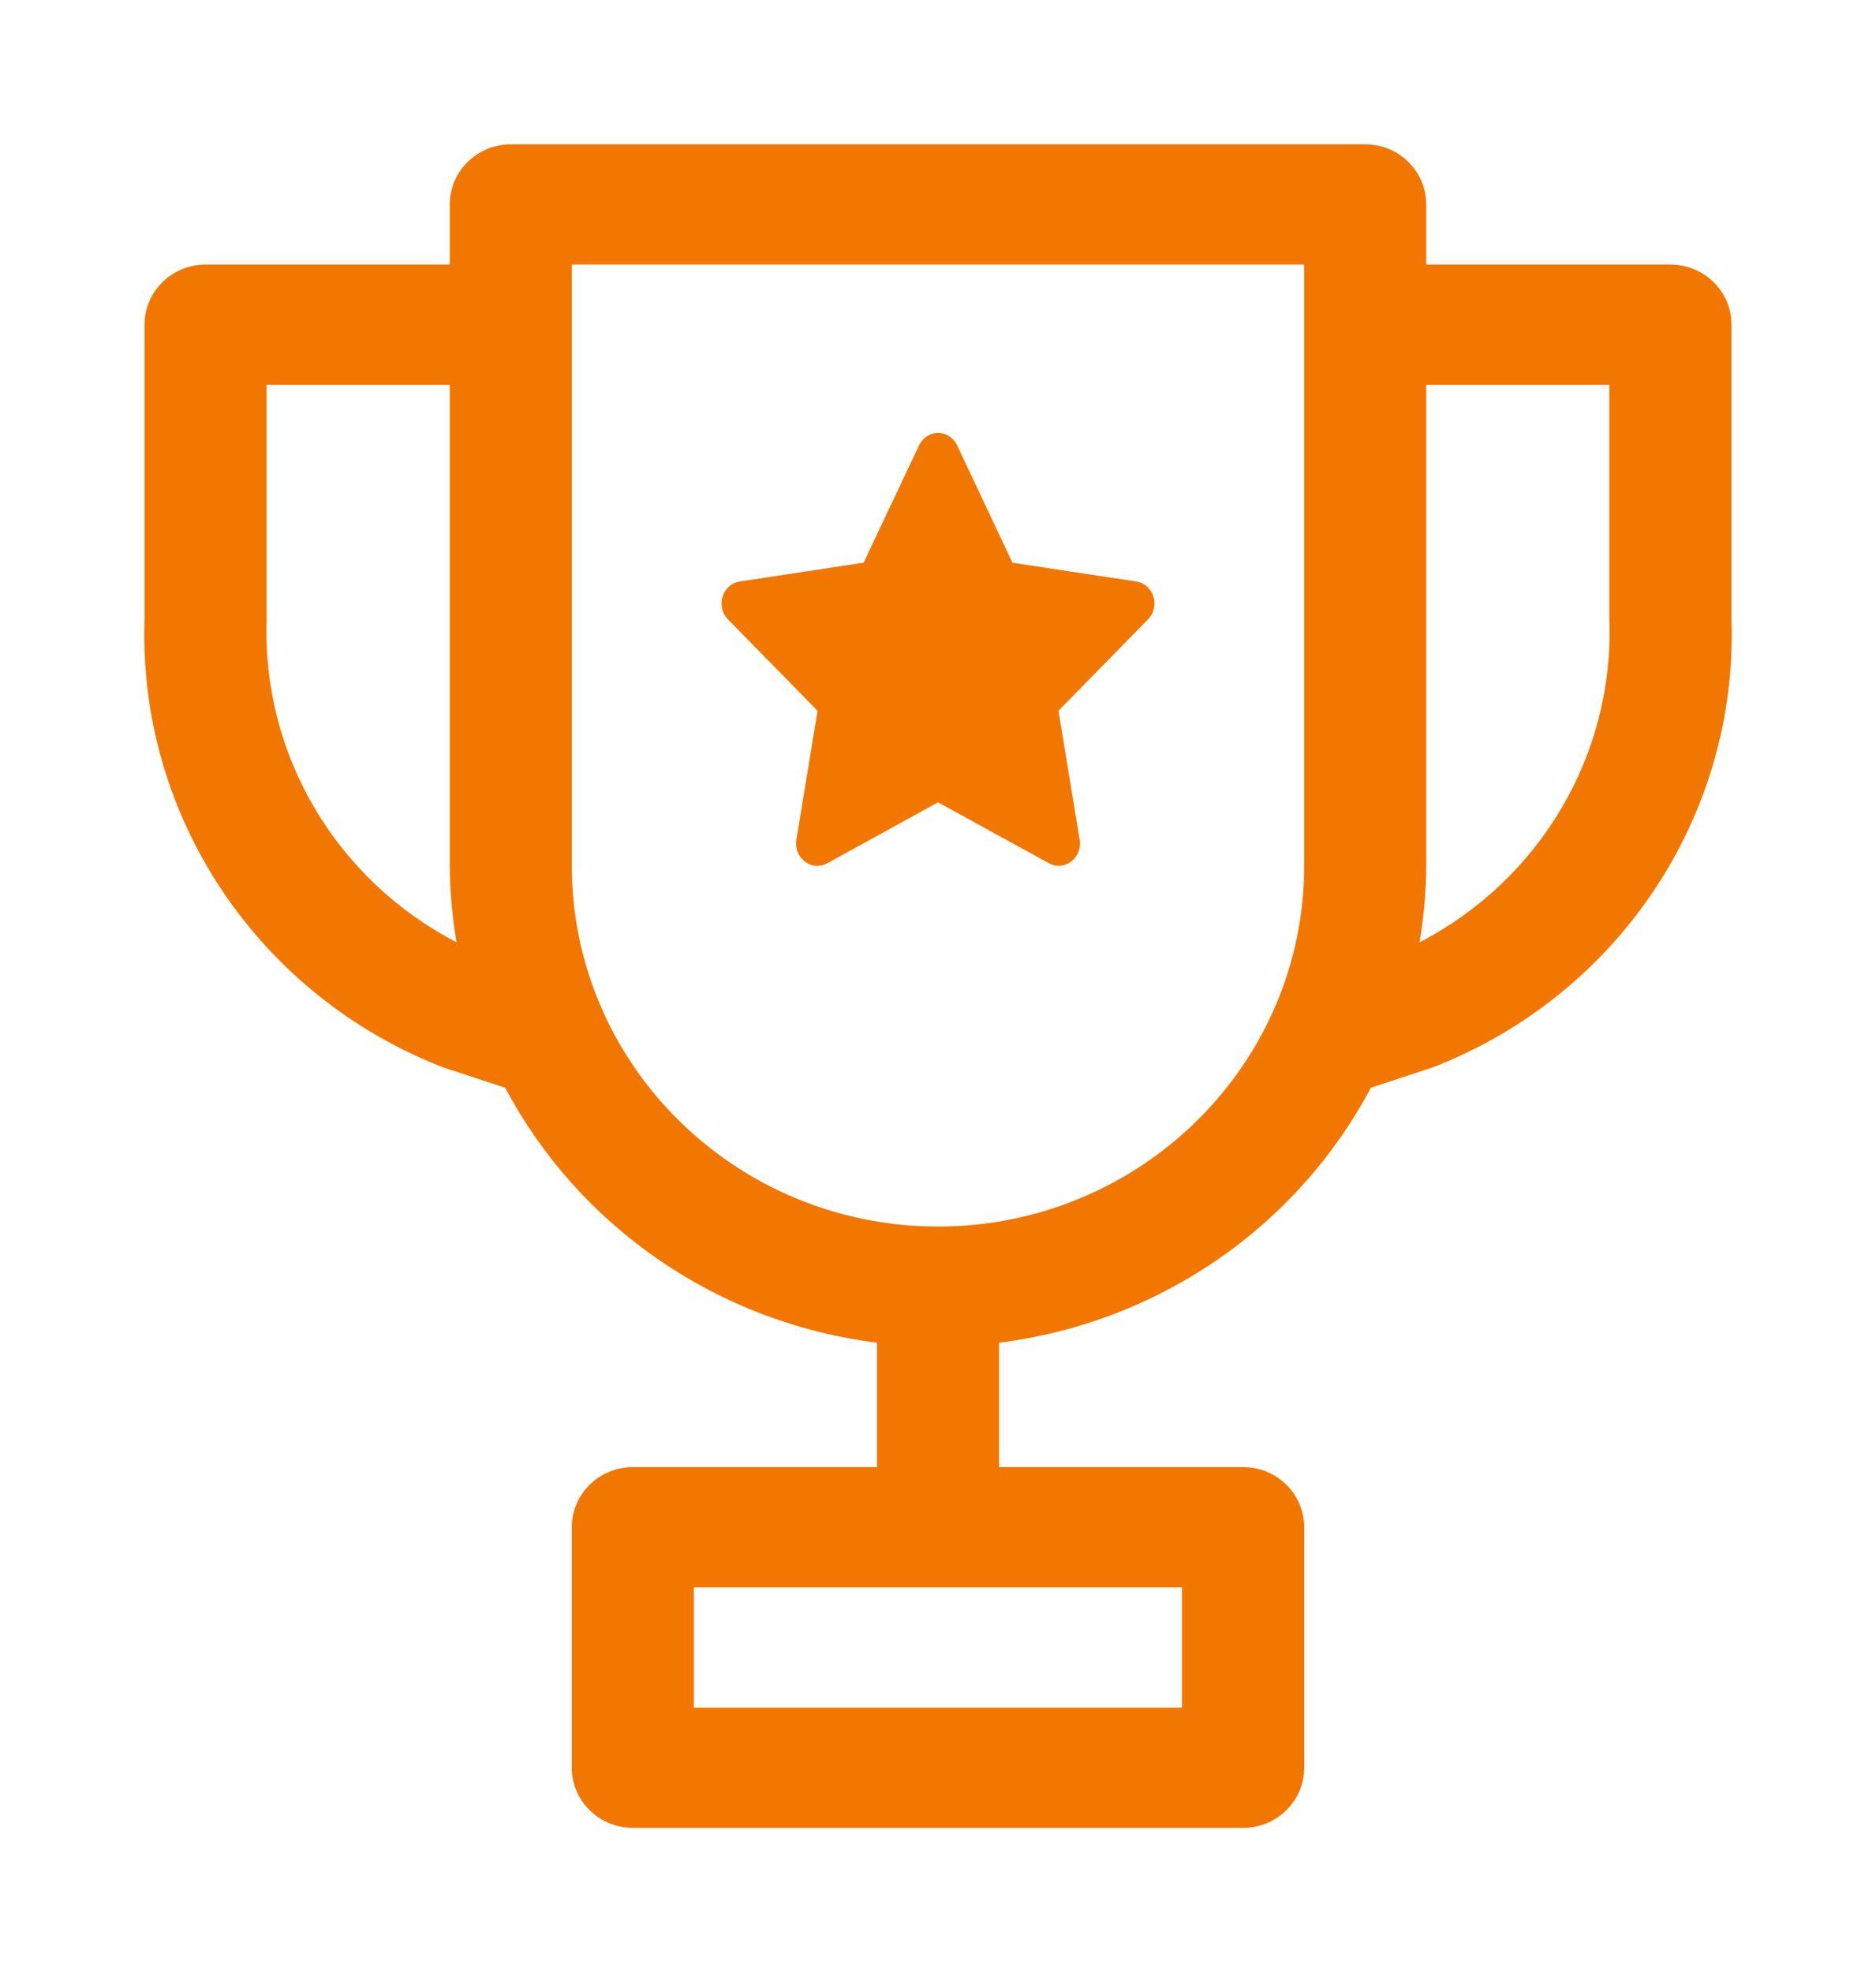
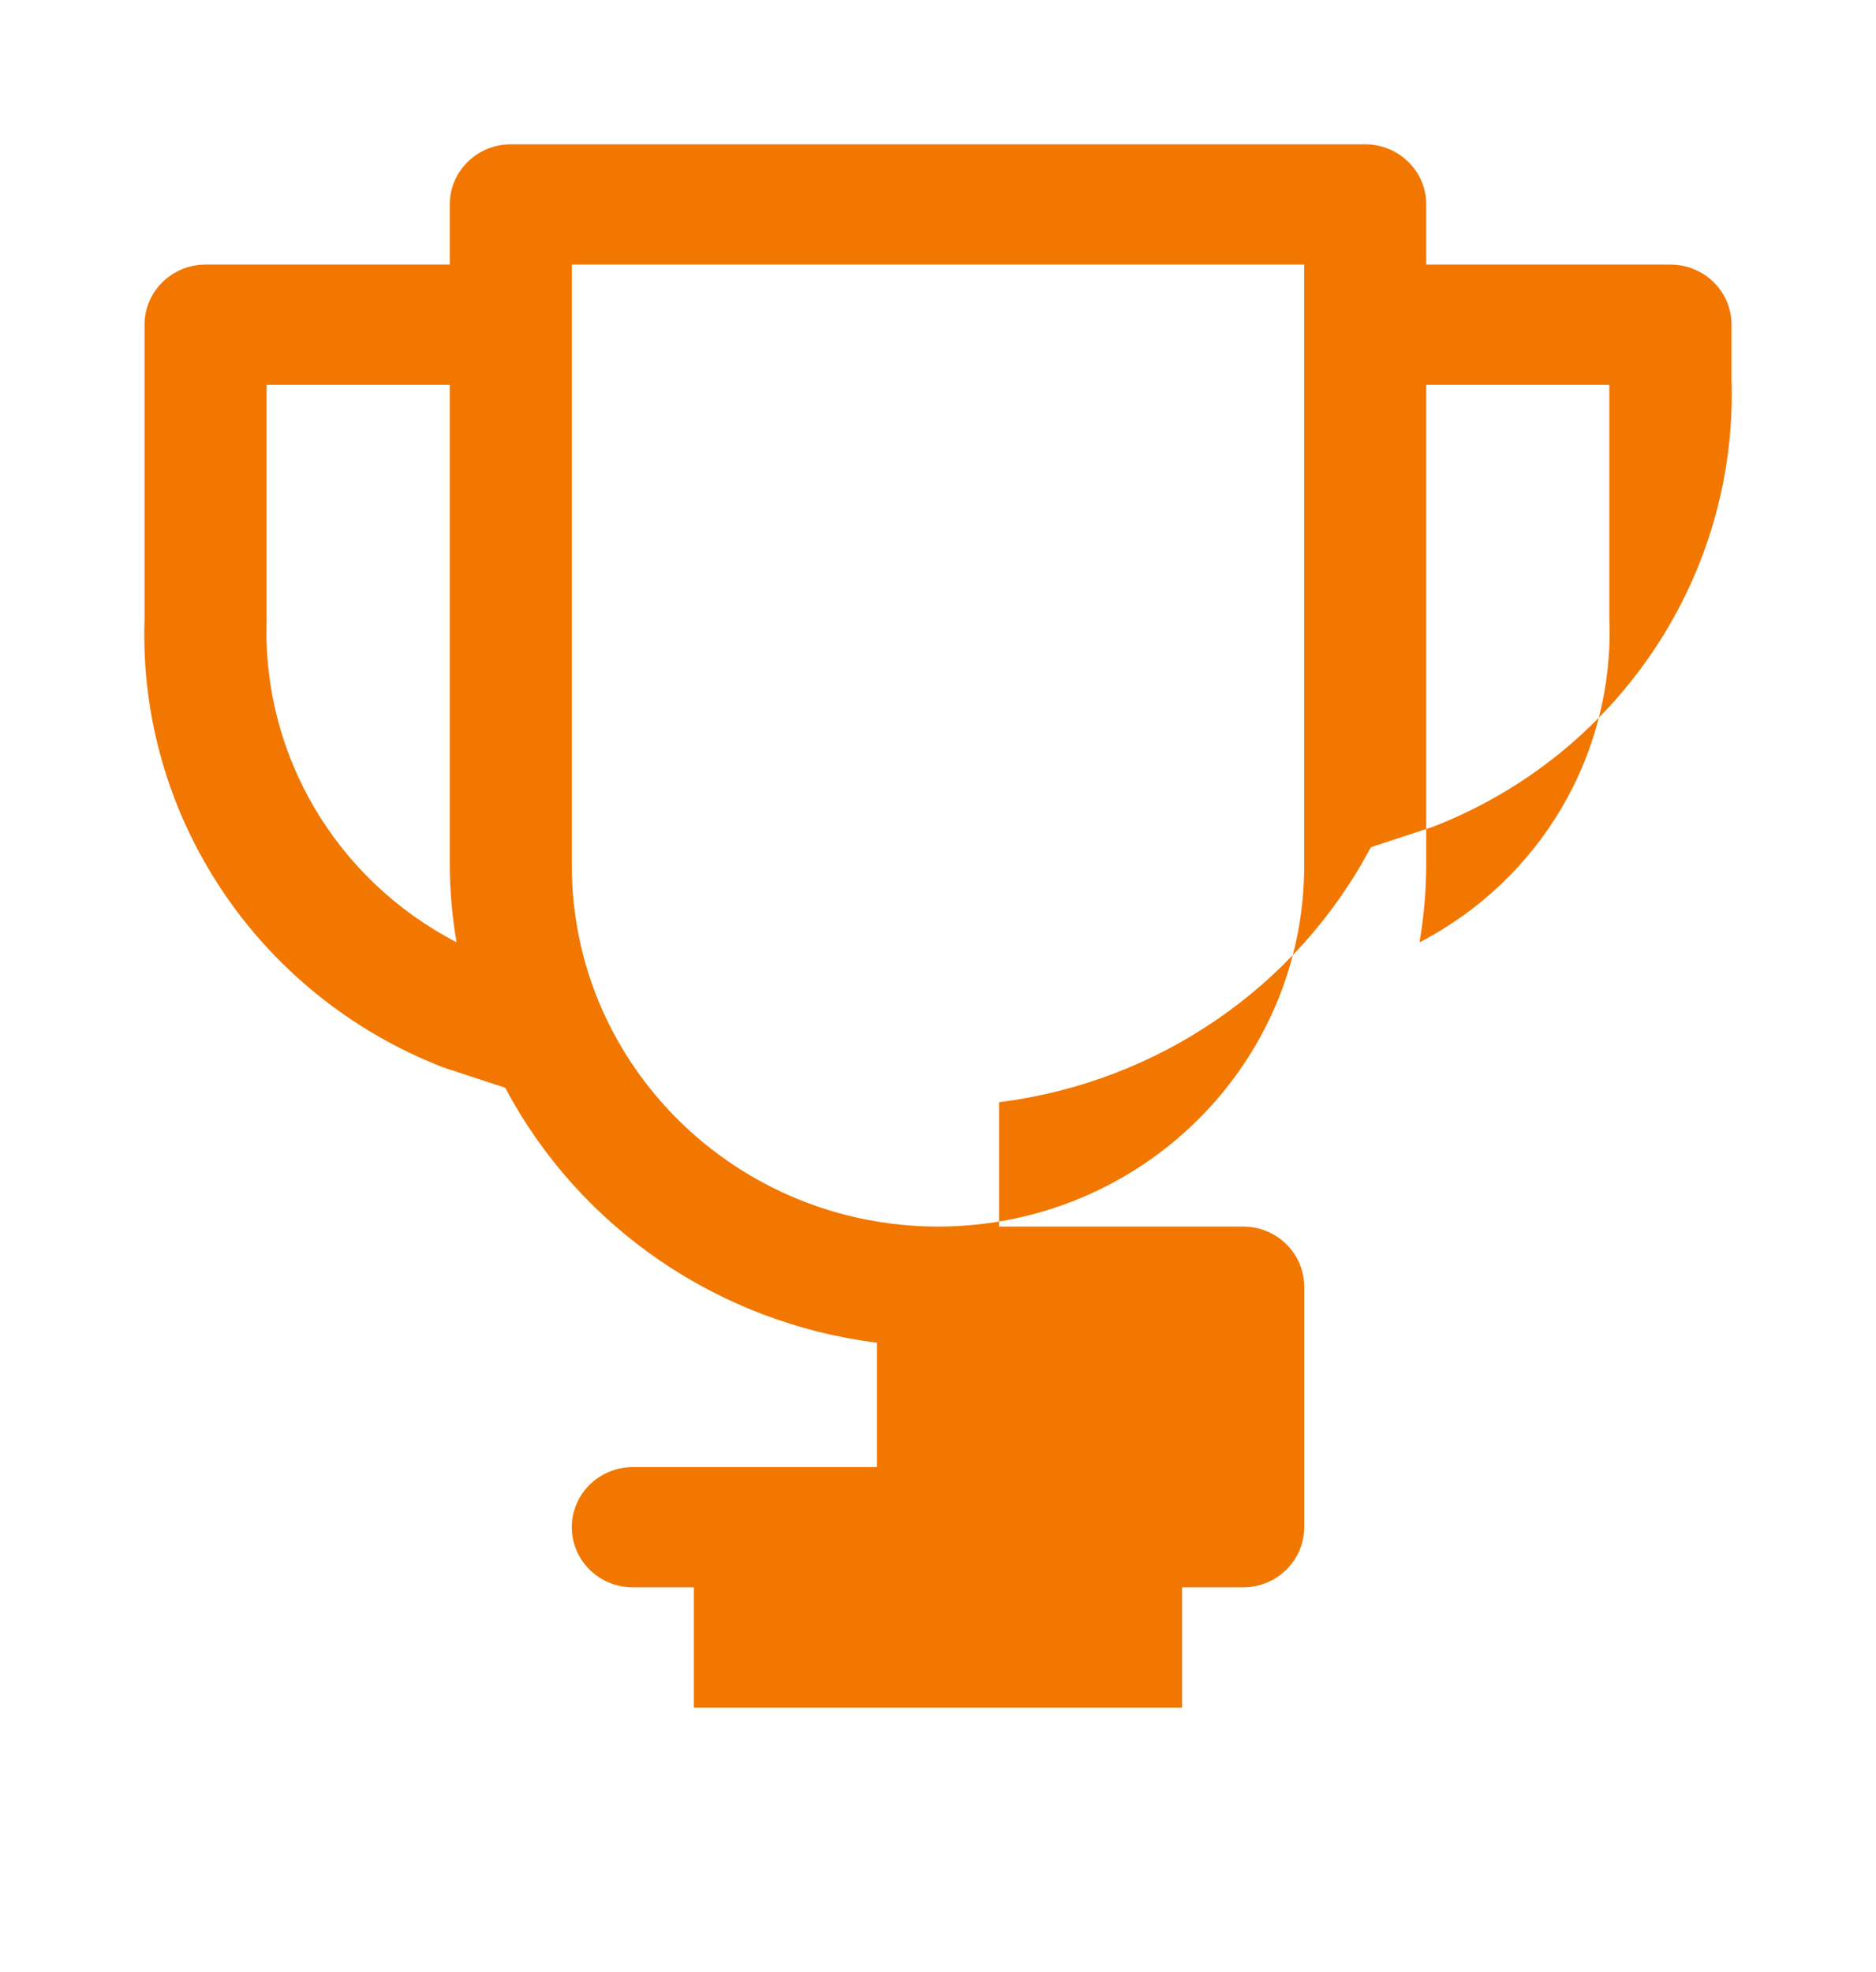
<svg xmlns="http://www.w3.org/2000/svg" width="39" height="41" viewBox="0 0 39 41">
  <g fill="none" fill-rule="evenodd">
    <g fill="#F27700" fill-rule="nonzero">
      <g>
        <g>
          <g>
-             <path d="M31.726 2.5H26.65V1.25c0-.69-.569-1.25-1.27-1.25H7.619c-.7 0-1.269.56-1.269 1.25V2.5H1.274c-.7 0-1.269.56-1.269 1.25v6.125c-.137 4.083 2.346 7.811 6.202 9.313l1.296.426c1.54 2.906 4.427 4.886 7.728 5.3V27.5h-5.075c-.7 0-1.269.56-1.269 1.25v5c0 .69.568 1.25 1.269 1.25h12.688c.7 0 1.269-.56 1.269-1.25v-5c0-.69-.568-1.25-1.269-1.25H17.77v-2.586c3.301-.414 6.188-2.394 7.728-5.3l1.296-.427c3.856-1.501 6.339-5.229 6.202-9.312V3.75c0-.69-.568-1.25-1.27-1.25zm-10.15 30H11.424V30h10.15v2.5zM2.542 9.875V5H6.35v10c.004.532.051 1.064.141 1.589-2.516-1.305-4.05-3.915-3.947-6.714zM16.5 22.5c-4.203-.004-7.609-3.36-7.613-7.5V2.5h15.226V15c-.004 4.14-3.41 7.496-7.613 7.5zM30.457 9.875c.104 2.8-1.43 5.411-3.947 6.716.09-.526.137-1.058.14-1.591V5h3.807v4.875z" transform="translate(-835 -1728) translate(813 1707) translate(22 21) translate(3 3)" />
-             <path d="M20.624 9.089l-2.576-.39-1.152-2.444C16.82 6.1 16.669 6 16.502 6s-.32.099-.394.255l-1.155 2.443-2.576.391c-.166.026-.304.147-.355.314-.052.167-.01.35.11.472l1.864 1.902-.44 2.684c-.028.173.04.348.176.45.135.104.315.118.464.037L16.5 13.68l2.305 1.266c.149.082.329.068.464-.035.136-.104.204-.278.176-.45l-.44-2.685 1.863-1.902c.12-.122.162-.305.11-.471-.051-.167-.189-.288-.354-.314z" transform="translate(-835 -1728) translate(813 1707) translate(22 21) translate(3 3)" />
+             <path d="M31.726 2.5H26.65V1.25c0-.69-.569-1.25-1.27-1.25H7.619c-.7 0-1.269.56-1.269 1.25V2.5H1.274c-.7 0-1.269.56-1.269 1.25v6.125c-.137 4.083 2.346 7.811 6.202 9.313l1.296.426c1.54 2.906 4.427 4.886 7.728 5.3V27.5h-5.075c-.7 0-1.269.56-1.269 1.25c0 .69.568 1.25 1.269 1.25h12.688c.7 0 1.269-.56 1.269-1.25v-5c0-.69-.568-1.25-1.269-1.25H17.77v-2.586c3.301-.414 6.188-2.394 7.728-5.3l1.296-.427c3.856-1.501 6.339-5.229 6.202-9.312V3.75c0-.69-.568-1.25-1.27-1.25zm-10.15 30H11.424V30h10.15v2.5zM2.542 9.875V5H6.35v10c.004.532.051 1.064.141 1.589-2.516-1.305-4.05-3.915-3.947-6.714zM16.5 22.5c-4.203-.004-7.609-3.36-7.613-7.5V2.5h15.226V15c-.004 4.14-3.41 7.496-7.613 7.5zM30.457 9.875c.104 2.8-1.43 5.411-3.947 6.716.09-.526.137-1.058.14-1.591V5h3.807v4.875z" transform="translate(-835 -1728) translate(813 1707) translate(22 21) translate(3 3)" />
          </g>
        </g>
      </g>
    </g>
  </g>
</svg>